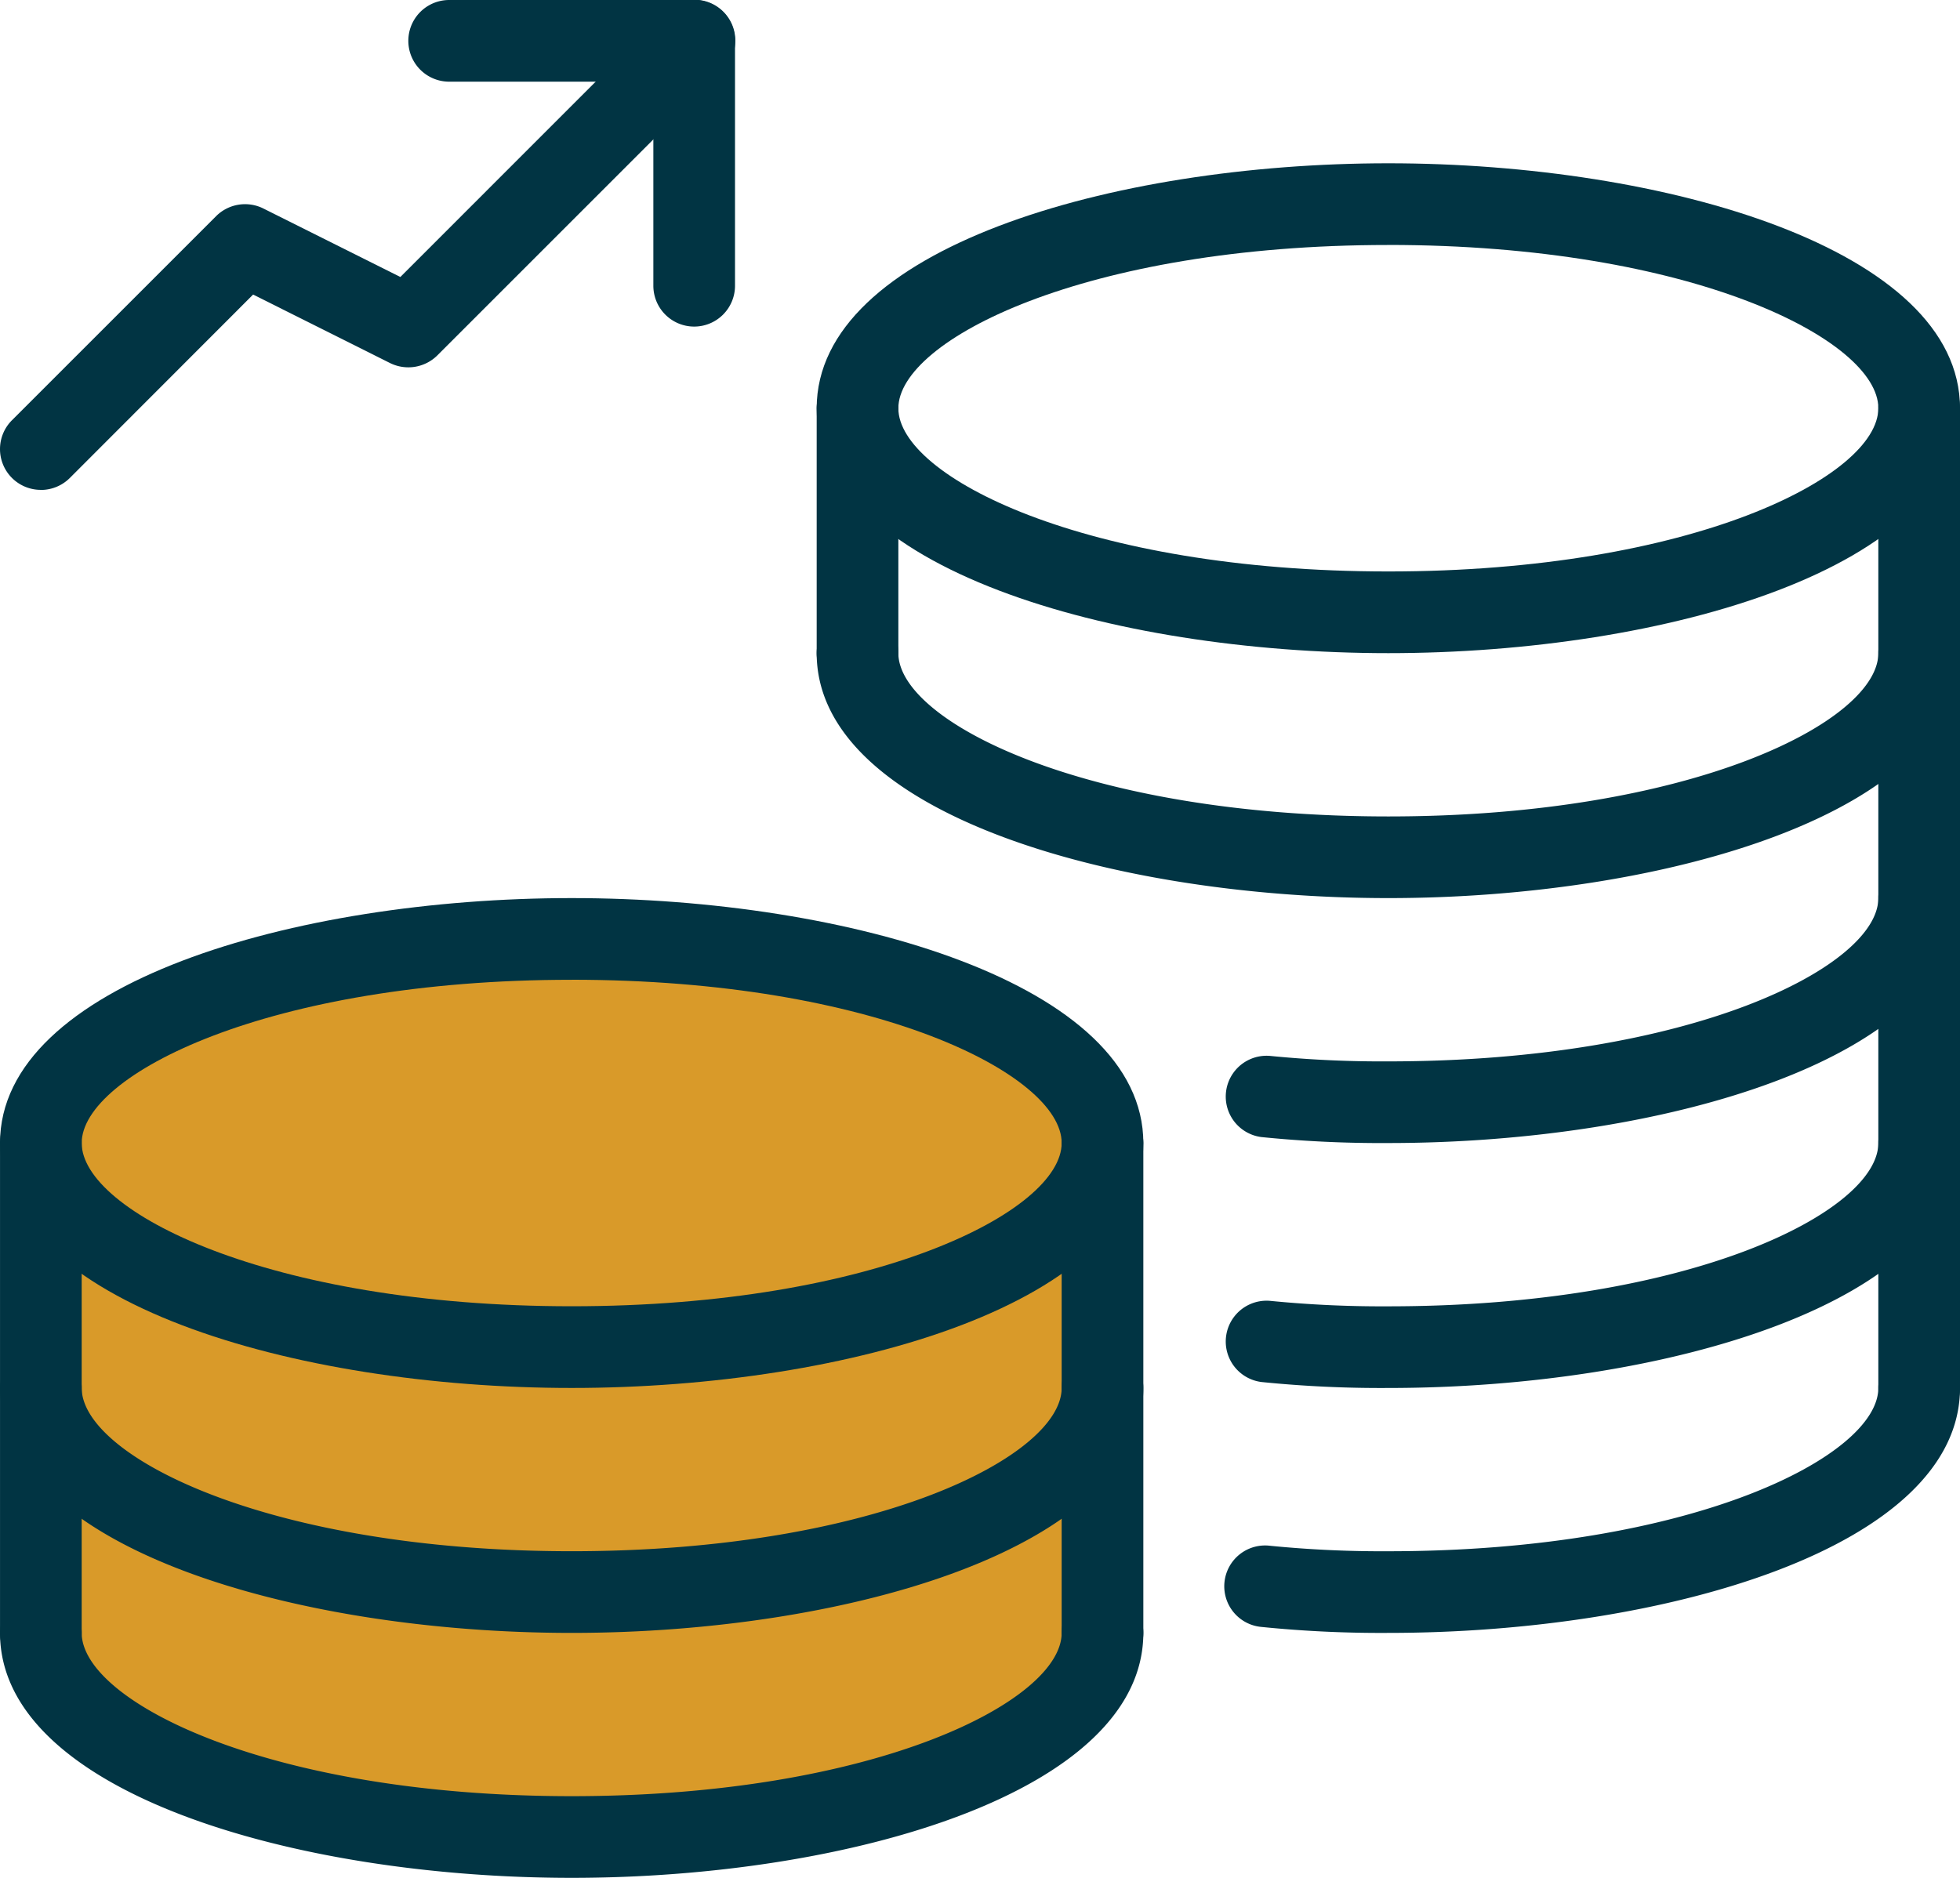
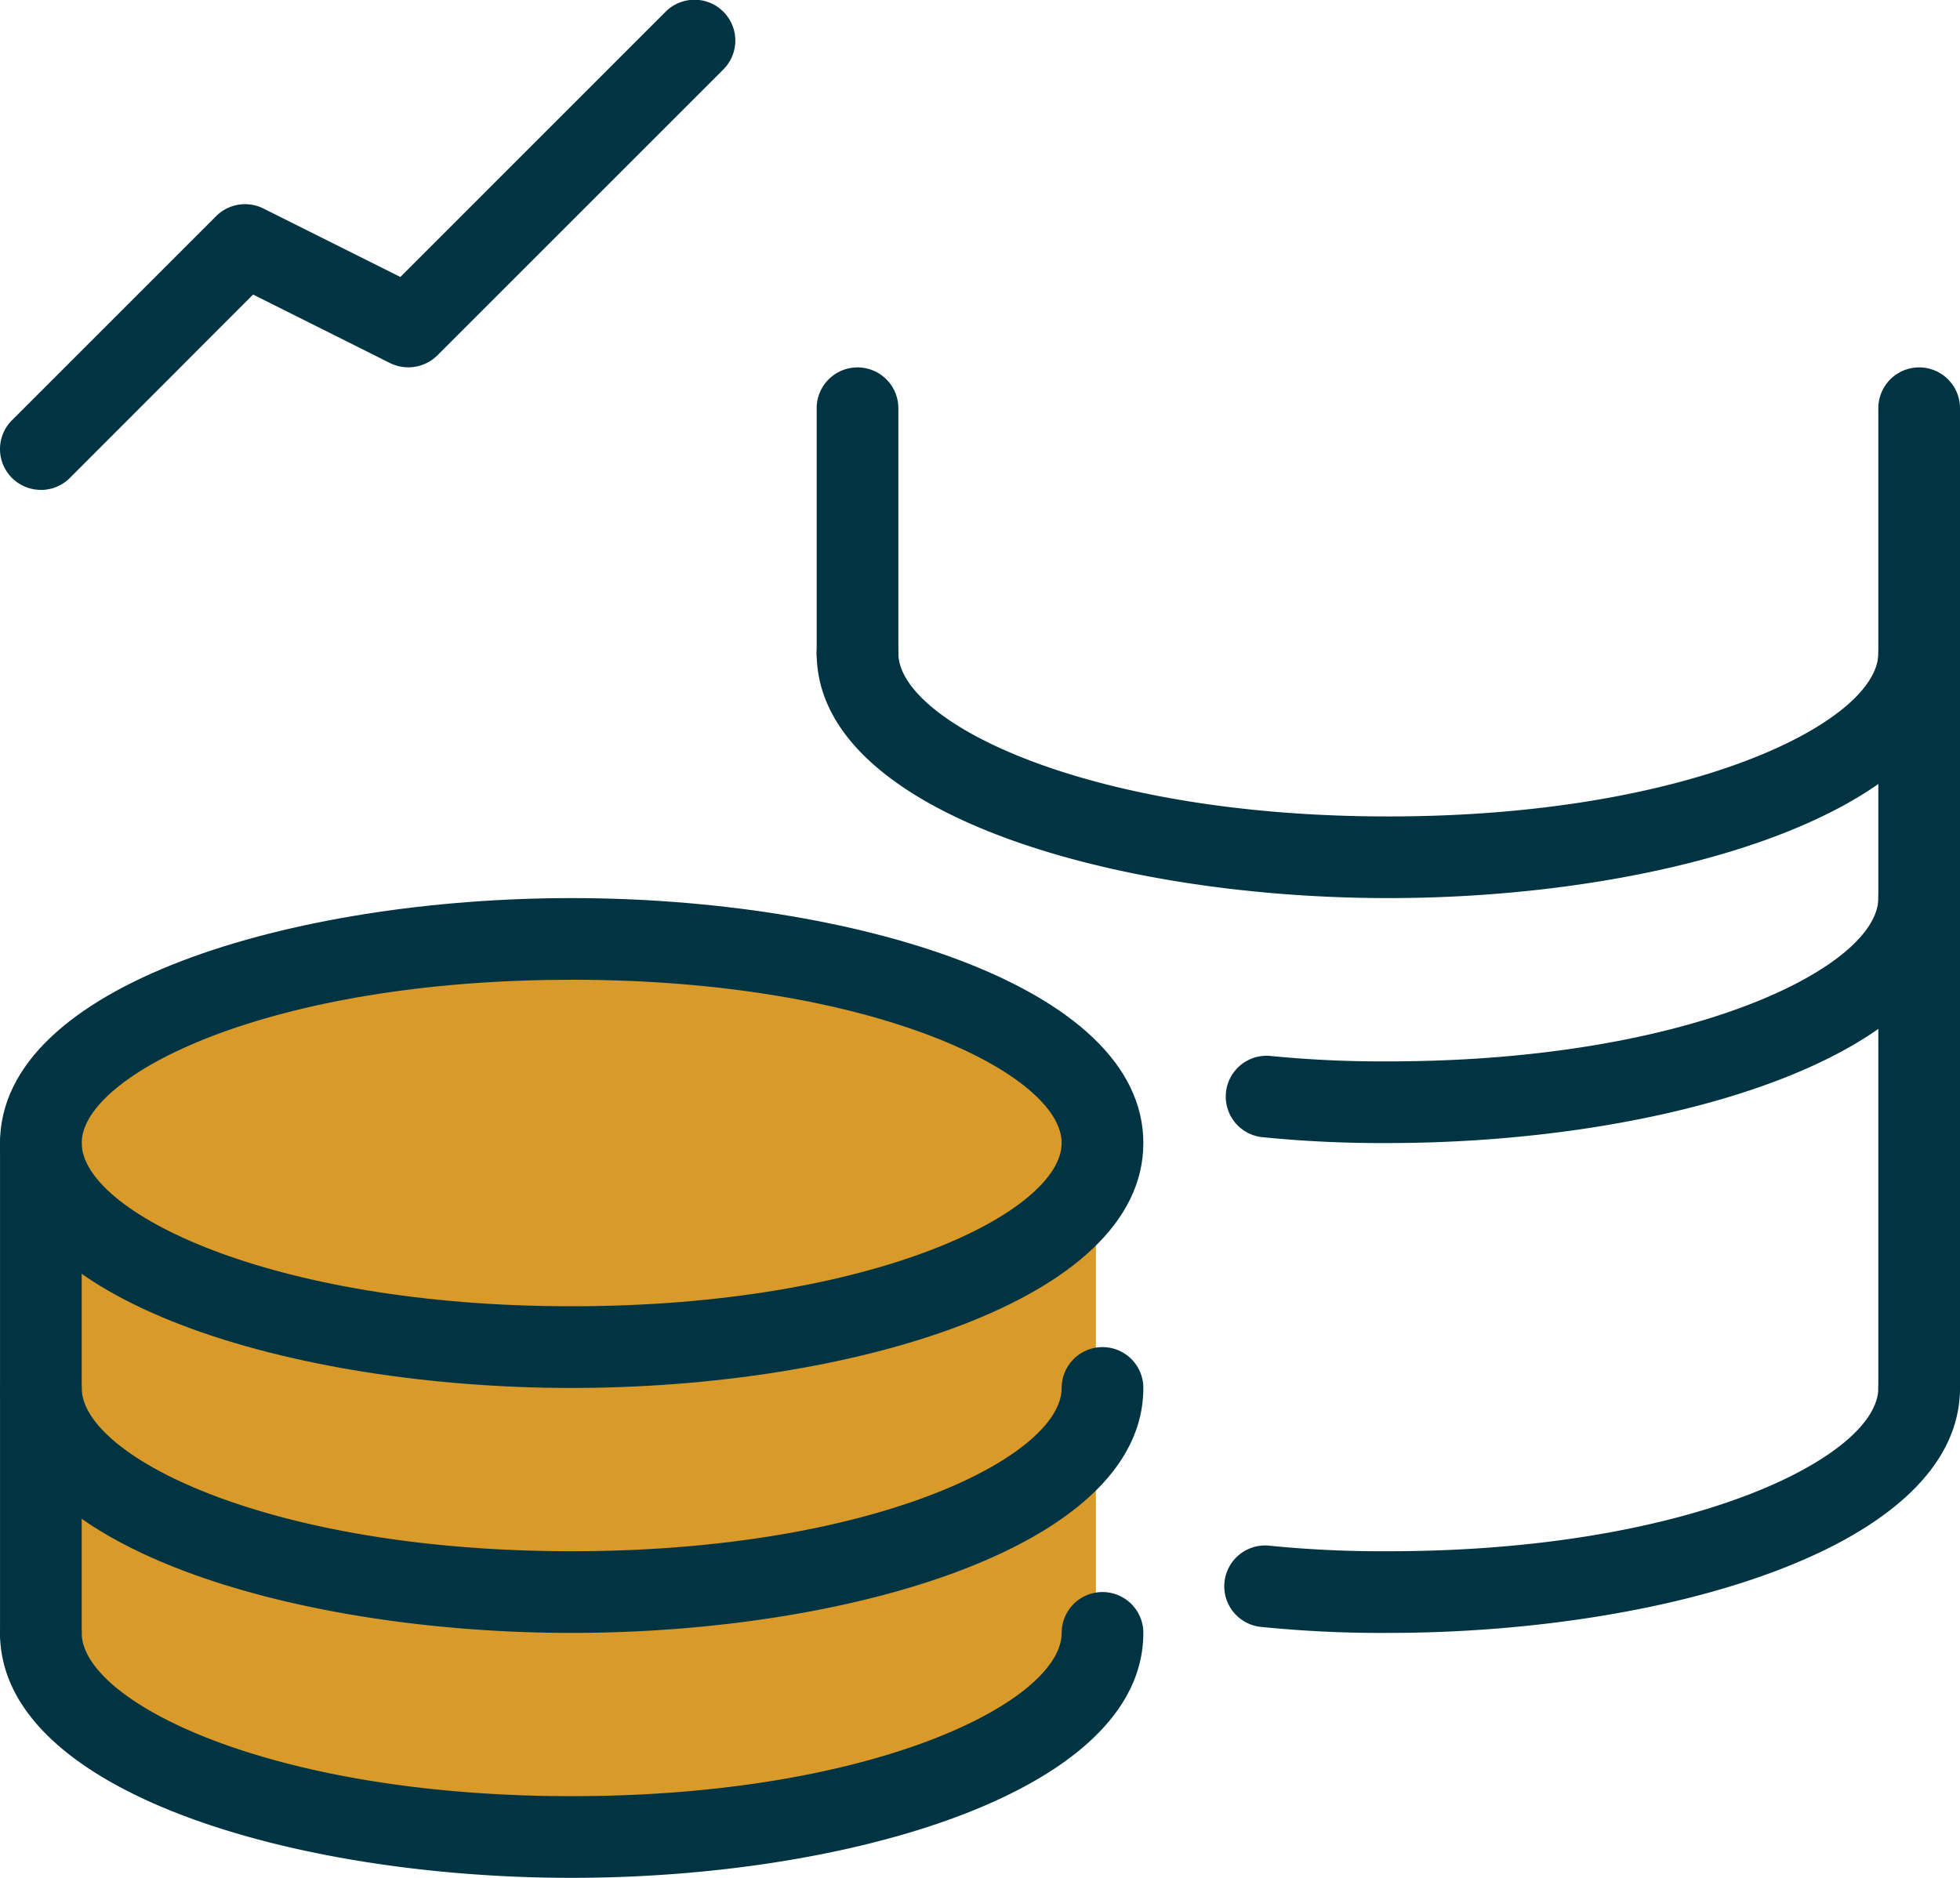
<svg xmlns="http://www.w3.org/2000/svg" width="95.055" height="91.093" viewBox="0 0 95.055 91.093">
  <g id="Group_12759" data-name="Group 12759" transform="translate(0)">
    <path id="Path_8192" data-name="Path 8192" d="M-11500.795,5991.336l3.405-5.51,6.733-2.916,8.72-1.875,9.36-1.022,13.335,2.9,7.621,2.916,2.3,2.261v28.4l-7.03,5.472-18.13,2.5-12.6-1.067-9.278-3.028-3.595-2.907Z" transform="translate(11502.469 -5935.215)" fill="#d99a29" />
    <g id="database" transform="translate(0 0)">
      <path id="Path_64" data-name="Path 64" d="M27.724,34.362C14.282,34.362,0,30.2,0,22.48a1.98,1.98,0,1,1,3.961,0C3.961,25.787,13,30.4,27.724,30.4s23.763-4.614,23.763-7.921a1.98,1.98,0,0,1,3.961,0C55.448,30.2,41.166,34.362,27.724,34.362Z" transform="translate(0.001 56.731)" fill="#013443" />
      <path id="Path_65" data-name="Path 65" d="M27.724,31.362C14.282,31.362,0,27.2,0,19.48a1.98,1.98,0,1,1,3.961,0C3.961,22.787,13,27.4,27.724,27.4s23.763-4.614,23.763-7.921a1.98,1.98,0,0,1,3.961,0C55.448,27.2,41.166,31.362,27.724,31.362Z" transform="translate(0.001 47.849)" fill="#013443" />
      <path id="Path_66" data-name="Path 66" d="M27.724,35.763C14.282,35.763,0,31.6,0,23.882S14.282,12,27.724,12s27.724,4.167,27.724,11.882S41.166,35.763,27.724,35.763Zm0-19.8C13,15.961,3.961,20.575,3.961,23.882S13,31.8,27.724,31.8s23.763-4.614,23.763-7.921S42.449,15.961,27.724,15.961Z" transform="translate(0.001 31.566)" fill="#013443" />
      <path id="Path_67" data-name="Path 67" d="M1.98,42.224A1.981,1.981,0,0,1,0,40.244V16.48a1.98,1.98,0,0,1,3.961,0V40.244A1.981,1.981,0,0,1,1.98,42.224Z" transform="translate(0.001 38.968)" fill="#013443" />
-       <path id="Path_68" data-name="Path 68" d="M14.98,42.224A1.981,1.981,0,0,1,13,40.244V16.48a1.98,1.98,0,0,1,3.961,0V40.244A1.981,1.981,0,0,1,14.98,42.224Z" transform="translate(38.488 38.968)" fill="#013443" />
      <path id="Path_69" data-name="Path 69" d="M37.724,22.362C24.282,22.362,10,18.2,10,10.48a1.98,1.98,0,1,1,3.961,0c0,3.307,9.038,7.921,23.763,7.921s23.763-4.614,23.763-7.921a1.98,1.98,0,0,1,3.961,0C65.448,18.2,51.166,22.362,37.724,22.362Z" transform="translate(29.607 21.204)" fill="#013443" />
-       <path id="Path_70" data-name="Path 70" d="M22.921,28.362a57.635,57.635,0,0,1-6.151-.289,1.98,1.98,0,0,1,.42-3.937,54.953,54.953,0,0,0,5.731.265c14.725,0,23.763-4.614,23.763-7.921a1.98,1.98,0,0,1,3.961,0C50.645,24.2,36.363,28.362,22.921,28.362Z" transform="translate(44.41 38.968)" fill="#013443" />
      <path id="Path_71" data-name="Path 71" d="M22.921,31.362a57.633,57.633,0,0,1-6.151-.289,1.98,1.98,0,1,1,.42-3.937,54.954,54.954,0,0,0,5.731.265c14.725,0,23.763-4.614,23.763-7.921a1.98,1.98,0,1,1,3.961,0C50.645,27.2,36.363,31.362,22.921,31.362Z" transform="translate(44.41 47.849)" fill="#013443" />
      <path id="Path_72" data-name="Path 72" d="M22.921,25.362a57.633,57.633,0,0,1-6.151-.289,1.98,1.98,0,0,1,.42-3.937,54.955,54.955,0,0,0,5.731.265c14.725,0,23.763-4.614,23.763-7.921a1.98,1.98,0,0,1,3.961,0C50.645,21.2,36.363,25.362,22.921,25.362Z" transform="translate(44.41 30.086)" fill="#013443" />
-       <path id="Path_73" data-name="Path 73" d="M37.724,26.763C24.282,26.763,10,22.6,10,14.882S24.282,3,37.724,3,65.448,7.167,65.448,14.882,51.166,26.763,37.724,26.763Zm0-19.8c-14.725,0-23.763,4.614-23.763,7.921S23,22.8,37.724,22.8s23.763-4.614,23.763-7.921S52.449,6.961,37.724,6.961Z" transform="translate(29.607 4.921)" fill="#013443" />
      <path id="Path_74" data-name="Path 74" d="M11.98,21.342A1.981,1.981,0,0,1,10,19.362V7.48a1.98,1.98,0,0,1,3.961,0V19.362A1.981,1.981,0,0,1,11.98,21.342Z" transform="translate(29.607 12.323)" fill="#013443" />
      <path id="Path_75" data-name="Path 75" d="M24.98,56.987A1.981,1.981,0,0,1,23,55.007V7.48a1.98,1.98,0,1,1,3.961,0V55.007A1.981,1.981,0,0,1,24.98,56.987Z" transform="translate(68.094 12.323)" fill="#013443" />
      <path id="Path_76" data-name="Path 76" d="M1.981,24.761a1.978,1.978,0,0,1-1.4-3.378l9.9-9.9a1.988,1.988,0,0,1,2.289-.372l6.646,3.323L32.267,1.58a1.98,1.98,0,1,1,2.8,2.8L21.206,18.242a2,2,0,0,1-2.289.368l-6.642-3.323-8.891,8.9a1.989,1.989,0,0,1-1.4.578Z" transform="translate(0 -0.998)" fill="#013443" />
-       <path id="Path_77" data-name="Path 77" d="M18.862,16.842a1.981,1.981,0,0,1-1.98-1.98v-9.9H6.98A1.98,1.98,0,0,1,6.98,1H18.862a1.981,1.981,0,0,1,1.98,1.98V14.862A1.981,1.981,0,0,1,18.862,16.842Z" transform="translate(14.804 -1)" fill="#013443" />
    </g>
  </g>
</svg>